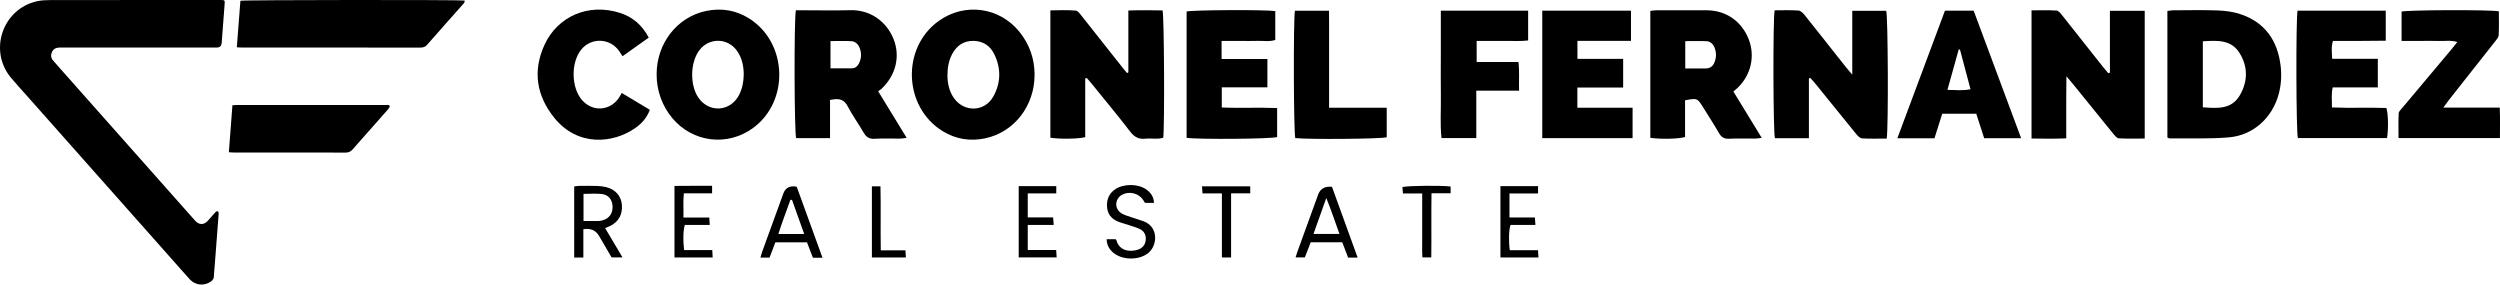
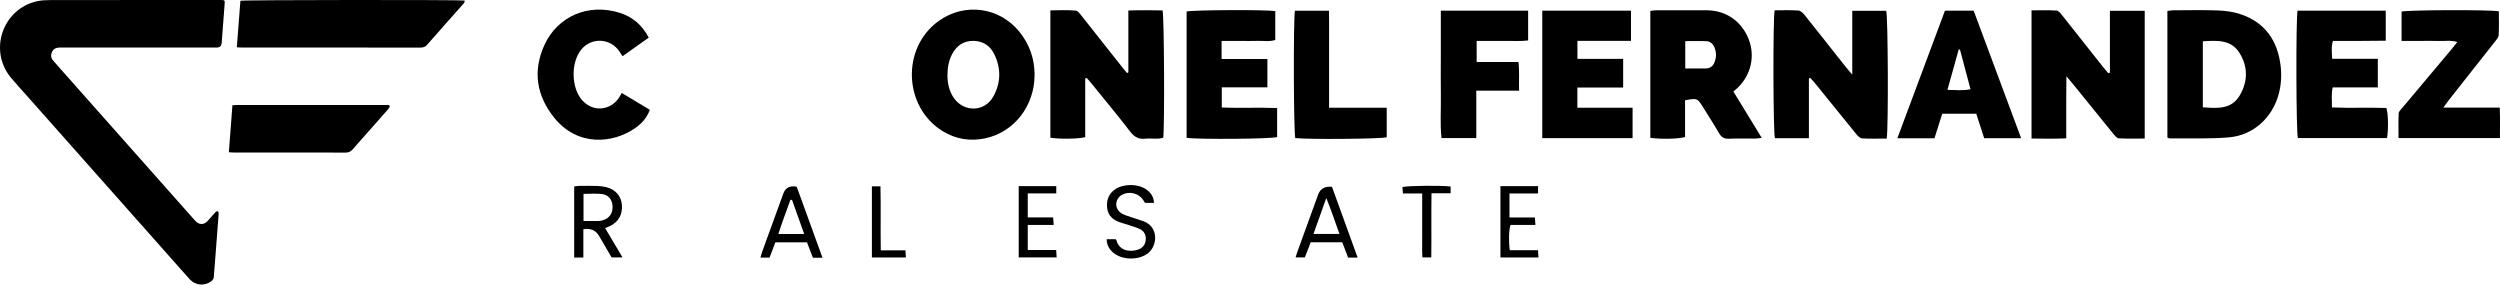
<svg xmlns="http://www.w3.org/2000/svg" id="Capa_2" data-name="Capa 2" viewBox="0 0 1155.85 131.57">
  <g id="Capa_1-2" data-name="Capa 1">
    <g>
      <g>
        <path d="M501.74,36.27v27.13c-2.8.84-12.09.97-16.11.26V4.8c3.95-.1,7.88-.21,11.78.1.89.07,1.8,1.35,2.5,2.23,6.48,8.15,12.92,16.33,19.38,24.5.58.73,1.19,1.43,1.76,2.12.2-.06.31-.08.41-.14.09-.05.22-.14.22-.21,0-9.34,0-18.69,0-28.54,5.53-.21,10.71-.12,15.82-.04.75,2.77.98,53.58.31,58.85-2.64.87-5.45.15-8.18.45-3.07.35-5.15-.72-7.09-3.25-5.7-7.42-11.7-14.61-17.59-21.89-.8-.98-1.63-1.94-2.45-2.9l-.79.19Z" />
        <path d="M836.33,36.23v27.65h-15.72c-.8-2.53-.96-55.05-.12-59.11,3.62,0,7.35-.16,11.04.1,1.02.07,2.14,1.24,2.89,2.17,6.43,8.04,12.79,16.14,19.18,24.21.7.88,1.45,1.72,2.78,3.28V4.98c5.52,0,10.61,0,15.7,0,.81,2.36,1.07,54.34.21,59.09-3.74,0-7.59.13-11.41-.09-.93-.05-1.96-1.13-2.66-1.98-6.3-7.7-12.53-15.45-18.79-23.18-.78-.96-1.62-1.86-2.44-2.78-.22.06-.45.13-.67.19Z" />
        <path d="M975.5,33.57V5h16.09v59.05c-4.09,0-8.04.13-11.97-.1-.91-.05-1.88-1.26-2.58-2.13-6.3-7.71-12.54-15.46-18.8-23.19-.72-.89-1.48-1.75-2.84-3.36-.04,3.77-.08,6.73-.09,9.68-.01,3.16,0,6.32,0,9.48s0,6.07,0,9.53c-5.42.26-10.62.11-16.05.08V4.78c3.9,0,7.74-.14,11.55.1.9.06,1.86,1.25,2.55,2.12,6.35,7.96,12.64,15.97,18.96,23.96.79.99,1.62,1.94,2.44,2.91.25-.1.5-.2.74-.3Z" />
        <path d="M1002.07,63.57V5.08c.87-.11,1.75-.31,2.63-.32,6.91-.02,13.82-.19,20.71.07,3.47.13,7.05.59,10.33,1.68,11.46,3.79,17.29,12.24,18.69,23.94.51,4.31.27,8.65-.85,12.89-2.88,10.99-11.7,19.2-23.08,20.17-9.07.77-18.23.38-27.36.49-.32,0-.63-.25-1.08-.43ZM1018.46,19.09v30.52c6.63.48,13.21,1.08,17.08-5.52,3.76-6.42,3.85-13.27-.14-19.63-3.92-6.25-10.36-5.75-16.93-5.37Z" />
        <path d="M779.07,46.38v16.94c-2.66.92-11.29,1.11-16.06.4V5.02c.85-.09,1.75-.26,2.64-.26,7.85-.02,15.7-.05,23.55,0,8.79.05,16.01,5.07,19.26,13.3,3.1,7.85,1.14,16.57-5.1,22.57-.58.56-1.24,1.05-1.96,1.65,4.38,7.17,8.64,14.13,13.12,21.47-1.39.15-2.27.32-3.15.32-3.98.03-7.97-.14-11.95.07-2.34.12-3.62-.76-4.74-2.72-2.26-3.96-4.77-7.79-7.18-11.67-2.74-4.42-2.8-4.45-8.43-3.38ZM779.16,31.64c3.45,0,6.48,0,9.51,0,1.85,0,3.14-.9,3.87-2.52,1.05-2.34,1.1-4.79.14-7.16-.64-1.59-1.91-2.83-3.67-2.91-3.23-.15-6.47-.04-9.85-.04v12.63Z" />
-         <path d="M367.98,4.75c1.05,0,2.19,0,3.33,0,7.26,0,14.53.17,21.78-.04,9.7-.27,16.96,5.67,20.01,13.27,3.22,8.03,1.14,16.74-5.53,23.07-.42.4-.95.68-1.57,1.12,4.45,7.28,8.71,14.25,13.19,21.58-1.25.14-2.12.32-3,.33-3.98.03-7.97-.15-11.94.08-2.5.14-3.82-.87-4.99-2.91-2.34-4.06-5.14-7.85-7.28-12-1.5-2.92-3.54-3.74-6.48-3.31-.45.07-.89.13-1.74.25v17.66h-15.67c-.86-2.5-1.03-55.07-.12-59.09ZM383.97,18.98v12.61c3.47,0,6.71.03,9.96-.01,1.57-.02,2.59-1,3.24-2.32,1.13-2.32,1.21-4.73.27-7.12-.69-1.75-2-3.02-3.89-3.11-3.11-.16-6.24-.04-9.58-.04Z" />
        <path d="M478.32,34.58c.03,14.32-9.42,26.58-22.87,29.38-6.89,1.43-13.48.43-19.57-3.29-18.19-11.12-19.22-38.53-1.9-50.97,12.02-8.63,28.15-6.45,37.41,5.09,4.62,5.77,6.92,12.39,6.94,19.78ZM438.04,35.08c.06,3.38.74,7.14,3.09,10.39,4.76,6.58,14.13,6.26,18.09-.81,3.6-6.42,3.67-13.19.37-19.8-1.92-3.85-5.25-5.92-9.6-5.96-4.37-.05-7.56,2.1-9.64,5.87-1.67,3.03-2.31,6.33-2.32,10.31Z" />
-         <path d="M303.58,34.34c0-14.31,9.49-26.53,22.97-29.29,7.01-1.43,13.7-.37,19.86,3.52,17.72,11.2,18.66,38.26,1.74,50.62-11.82,8.63-27.81,6.7-37.25-4.5-4.76-5.65-7.33-12.79-7.32-20.35ZM343.86,34.5c-.02-3.73-.71-7.37-2.83-10.6-4.33-6.61-13.48-6.73-17.98-.27-3.92,5.62-4.05,15.62-.29,21.32,4.83,7.32,14.79,6.84,18.88-.93,1.55-2.94,2.17-6.14,2.22-9.52Z" />
        <path d="M1062.27,4.93h40.76v13.89c-3.97.03-8.01.08-12.06.1-4.08.02-8.16,0-12.36,0-.87,2.76-.46,5.29-.36,8.27h21.11v13.22h-20.86c-.74,3.13-.28,6-.35,9.26,8.54.39,16.92-.06,25.2.26.83,2.68.96,9.84.27,13.9h-41.22c-.81-2.47-.96-55.06-.14-58.9Z" />
        <path d="M590.47,49.96v13.41c-2.44.87-36.21,1.16-41.85.36V5.32c2.34-.71,36.34-.91,40.99-.19v13.34c-2.64.91-5.45.33-8.19.43-2.69.1-5.38.02-8.08.02h-8.55v8.35h21.18v13.12h-21.09v9.29c8.32.4,16.8-.09,25.57.28Z" />
        <path d="M713.05,4.94h41.02v13.95h-24.76v8.34h21.14v13.25h-21.17v9.32h25.53v14.06h-41.76V4.94Z" />
        <path d="M1129.64,49.75h26.09c.22,4.85.08,9.34.09,14.09h-46.89c0-3.85-.11-7.66.08-11.45.04-.88,1.04-1.77,1.71-2.56,7.66-9.15,15.35-18.28,23.02-27.42.74-.89,1.44-1.81,2.37-2.98-2.95-.95-5.71-.39-8.4-.49-2.92-.1-5.85-.02-8.78-.02h-8.58V5.36c2.35-.76,40.72-.94,44.97-.13,0,3.63.12,7.35-.08,11.05-.06,1.02-1,2.06-1.71,2.95-7.08,9.02-14.2,18-21.3,27-.77.97-1.47,2-2.59,3.52Z" />
        <path d="M934.45,63.89h-17.09c-1.22-3.76-2.43-7.51-3.66-11.31h-15.73c-1.2,3.79-2.38,7.53-3.59,11.35h-17.16c7.41-19.86,14.7-39.39,22.02-59.01h13.26c7.25,19.48,14.5,38.95,21.95,58.97ZM900.38,41.55c3.82.06,7.11.44,10.67-.29-1.67-6.3-3.28-12.33-4.88-18.37-.19,0-.39,0-.58,0-1.68,6.02-3.36,12.03-5.21,18.66Z" />
-         <path d="M287.47,42.99c4.51,2.7,8.69,5.21,12.98,7.78-1.41,3.82-3.87,6.44-6.88,8.52-10.12,7-26.37,8.65-37.26-4.77-8.3-10.24-10.12-21.77-4.53-33.88,5.97-12.92,20.09-19.38,34.84-14.68,5.81,1.85,10.19,5.55,13.33,11.41-4.03,2.87-7.98,5.68-12.12,8.63-.62-.93-1.11-1.69-1.62-2.44-4.19-6.03-12.91-6.33-17.51-.6-4.83,6.01-4.63,17.52.39,23.31,4.85,5.59,13.02,5.05,17.11-1.13.38-.58.7-1.2,1.27-2.17Z" />
+         <path d="M287.47,42.99c4.51,2.7,8.69,5.21,12.98,7.78-1.41,3.82-3.87,6.44-6.88,8.52-10.12,7-26.37,8.65-37.26-4.77-8.3-10.24-10.12-21.77-4.53-33.88,5.97-12.92,20.09-19.38,34.84-14.68,5.81,1.85,10.19,5.55,13.33,11.41-4.03,2.87-7.98,5.68-12.12,8.63-.62-.93-1.11-1.69-1.62-2.44-4.19-6.03-12.91-6.33-17.51-.6-4.83,6.01-4.63,17.52.39,23.31,4.85,5.59,13.02,5.05,17.11-1.13.38-.58.7-1.2,1.27-2.17" />
        <path d="M666.16,4.93h40.36v13.78c-3.83.46-7.77.14-11.69.2-3.95.06-7.91.01-12.11.01v9.75h19.31c.55,4.57.14,8.7.3,13.24h-19.78v21.91h-16.08c-.72-6.39-.2-12.87-.3-19.33-.1-6.55-.02-13.1-.02-19.65s0-13.07,0-19.9Z" />
        <path d="M598.7,4.95h15.76c.07,4.92.03,9.78.03,14.65,0,5.03,0,10.07,0,15.1v15.11h26.65v13.65c-2.45.79-36.52,1.07-42.28.37-.75-2.45-.93-54.65-.17-58.87Z" />
      </g>
      <g>
        <path d="M269.72,119.08h-4.24v-32.89c.72-.09,1.38-.23,2.05-.24,2.82-.03,5.65-.07,8.47.02,1.4.04,2.82.2,4.18.53,4.31,1.03,7,4.08,7.34,8.17.39,4.62-1.65,8.13-5.78,9.96-.54.24-1.09.47-1.96.84,2.66,4.48,5.24,8.84,8.03,13.53h-5.05c-1.85-3.16-3.82-6.54-5.79-9.92q-2.28-3.92-7.26-3.1v13.1ZM269.78,102.19c2.62,0,4.84.02,7.05-.02.6-.01,1.2-.16,1.78-.32,3-.81,4.68-3.11,4.61-6.27-.07-3.2-1.82-5.52-4.99-5.88-2.75-.31-5.56-.06-8.45-.06v12.56Z" />
        <path d="M627.69,119.09h-4.41c-.87-2.29-1.77-4.62-2.7-7.08h-14.58c-.84,2.18-1.74,4.5-2.72,7.01h-4.3c.32-.98.6-1.91.93-2.83,3.16-8.74,6.33-17.47,9.51-26.2q1.5-4.12,6.4-3.63c3.89,10.74,7.84,21.62,11.87,32.73ZM613.19,91.56c-2.13,5.98-4,11.22-5.91,16.59h12c-2.01-5.5-3.69-10.79-6.08-16.59Z" />
        <path d="M380.24,119.15h-4.4c-.88-2.29-1.77-4.62-2.73-7.1h-14.63c-.88,2.3-1.77,4.64-2.68,7.04h-4.23c.28-.94.48-1.77.77-2.58,3.27-9.02,6.55-18.03,9.83-27.04q1.25-3.44,4.91-3.31c.3.01.6.08,1.28.18,3.89,10.72,7.84,21.6,11.9,32.81ZM366.17,92.41c-.24,0-.49-.02-.73-.03-1.85,5.22-3.85,10.38-5.58,15.82h11.96c-1.94-5.43-3.79-10.61-5.64-15.79Z" />
        <path d="M511.66,110.58h4.08c.12.15.39.35.47.61,1.4,5.05,6.54,5.34,9.86,4.25,2.04-.67,3.4-2.13,3.64-4.4.25-2.38-.69-4.19-2.83-5.2-1.54-.72-3.21-1.19-4.83-1.73-1.72-.58-3.5-1-5.17-1.68-3.06-1.24-4.86-3.5-5.06-6.89-.2-3.39.96-6.13,3.82-8.06,3.79-2.56,10.33-2.59,14.11-.04,2.17,1.47,3.67,3.38,3.79,6.35h-4.18c-.22-.36-.52-.86-.84-1.35-2.03-3.08-6.34-4.18-9.62-2.47-3.52,1.83-3.8,6.55-.4,8.65,1.35.83,2.95,1.26,4.47,1.79,1.9.67,3.86,1.18,5.74,1.88,7.19,2.71,6.4,11.44,2.03,14.81-4.39,3.39-12.24,3.22-16.33-.53-1.69-1.55-2.72-3.42-2.75-6Z" />
-         <path d="M311.84,119.03v-33.07c2.92-.02,5.8-.04,8.69-.05,2.82,0,5.64,0,8.7,0v3.46h-13.05c-.4,3.77-.11,7.32-.19,11.19h11.94c.08,1.25.14,2.19.21,3.45h-11.52c-.76,2.39-.89,7.44-.32,11.61h13.01c.07,1.29.12,2.25.19,3.41h-17.65Z" />
        <path d="M475.17,103.99v11.6h13.14c.09,1.29.15,2.25.23,3.42h-17.55v-32.95h17.37v3.37h-13.19v11.09h11.73c.1,1.25.17,2.2.27,3.46h-12.01Z" />
        <path d="M693.71,86.07h17.4v3.38h-13.22v11.09h11.75c.09,1.26.16,2.21.25,3.47h-11.52c-.78,2.34-.91,7.42-.32,11.68h13.04c.07,1.22.13,2.17.2,3.34h-17.58v-32.95Z" />
-         <path d="M564.93,89.42h-8.96c-.08-1.12-.15-2.07-.24-3.26h22.3v3.23h-8.85v29.66h-4.25v-29.64Z" />
        <path d="M657.53,89.45h-8.89c-.09-1.12-.17-2.06-.25-2.96,2.3-.66,18.18-.82,22.29-.25v3.11h-8.84c-.15,10.01.02,19.75-.1,29.67h-4.11c-.2-3.1-.07-6.3-.09-9.49-.02-3.33,0-6.67,0-10.01v-10.07Z" />
        <path d="M407.2,115.74h11.43c.07,1.22.12,2.17.19,3.31h-15.71v-32.89h3.97c.21,9.61-.02,19.34.14,29.58Z" />
      </g>
    </g>
    <g>
      <path d="M61.39.01c13.31,0,26.61,0,39.92,0,2.75,0,2.73-.23,2.49,2.63-.48,5.73-.88,11.47-1.31,17.21q-.16,2.13-2.26,2.13c-23.84,0-47.68,0-71.52,0-.54,0-1.09-.02-1.63.02-1.49.11-2.58.88-3.14,2.24-.54,1.29-.39,2.57.55,3.67,1.23,1.44,2.5,2.86,3.76,4.28,20.5,23.11,41,46.22,61.5,69.32.22.24.43.49.65.73,1.72,1.77,3.85,1.78,5.56-.04,1.08-1.15,2.09-2.35,3.14-3.53.25-.28.49-.59.8-.81.56-.4,1.09-.17,1.18.5.05.37,0,.76-.03,1.14-.6,7.85-1.2,15.69-1.8,23.54-.12,1.57-.32,3.14-.36,4.71-.03,1.11-.54,1.81-1.39,2.41-3.09,2.18-7.17,1.82-9.76-1.02-2.82-3.08-5.56-6.24-8.34-9.37-22.34-25.18-44.68-50.36-67.02-75.54-2.41-2.72-4.88-5.4-7.22-8.18C-5.42,23.5,1.11,4.13,17.12.57c1.89-.42,3.88-.53,5.82-.53C35.76,0,48.57.01,61.39.01Z" />
      <path d="M109.49,21.88c.57-7.38,1.12-14.5,1.66-21.53,1.47-.42,101.33-.48,103.72-.1-.07.34-.06.7-.21.99-.17.33-.48.59-.73.87-5.47,6.17-10.97,12.32-16.4,18.53-.87,1-1.78,1.36-3.09,1.36-27.58-.03-55.16-.02-82.74-.03-.64,0-1.27-.05-2.21-.1Z" />
      <path d="M105.81,70.4c.56-7.39,1.1-14.51,1.65-21.75.77-.04,1.35-.1,1.93-.1,22.97,0,45.94,0,68.91,0,.66,0,1.65-.31,1.85.5.12.47-.5,1.23-.94,1.72-5.38,6.11-10.82,12.17-16.18,18.3-.9,1.03-1.82,1.47-3.21,1.47-17.27-.04-34.53-.03-51.8-.03-.63,0-1.27-.06-2.21-.11Z" />
    </g>
  </g>
</svg>